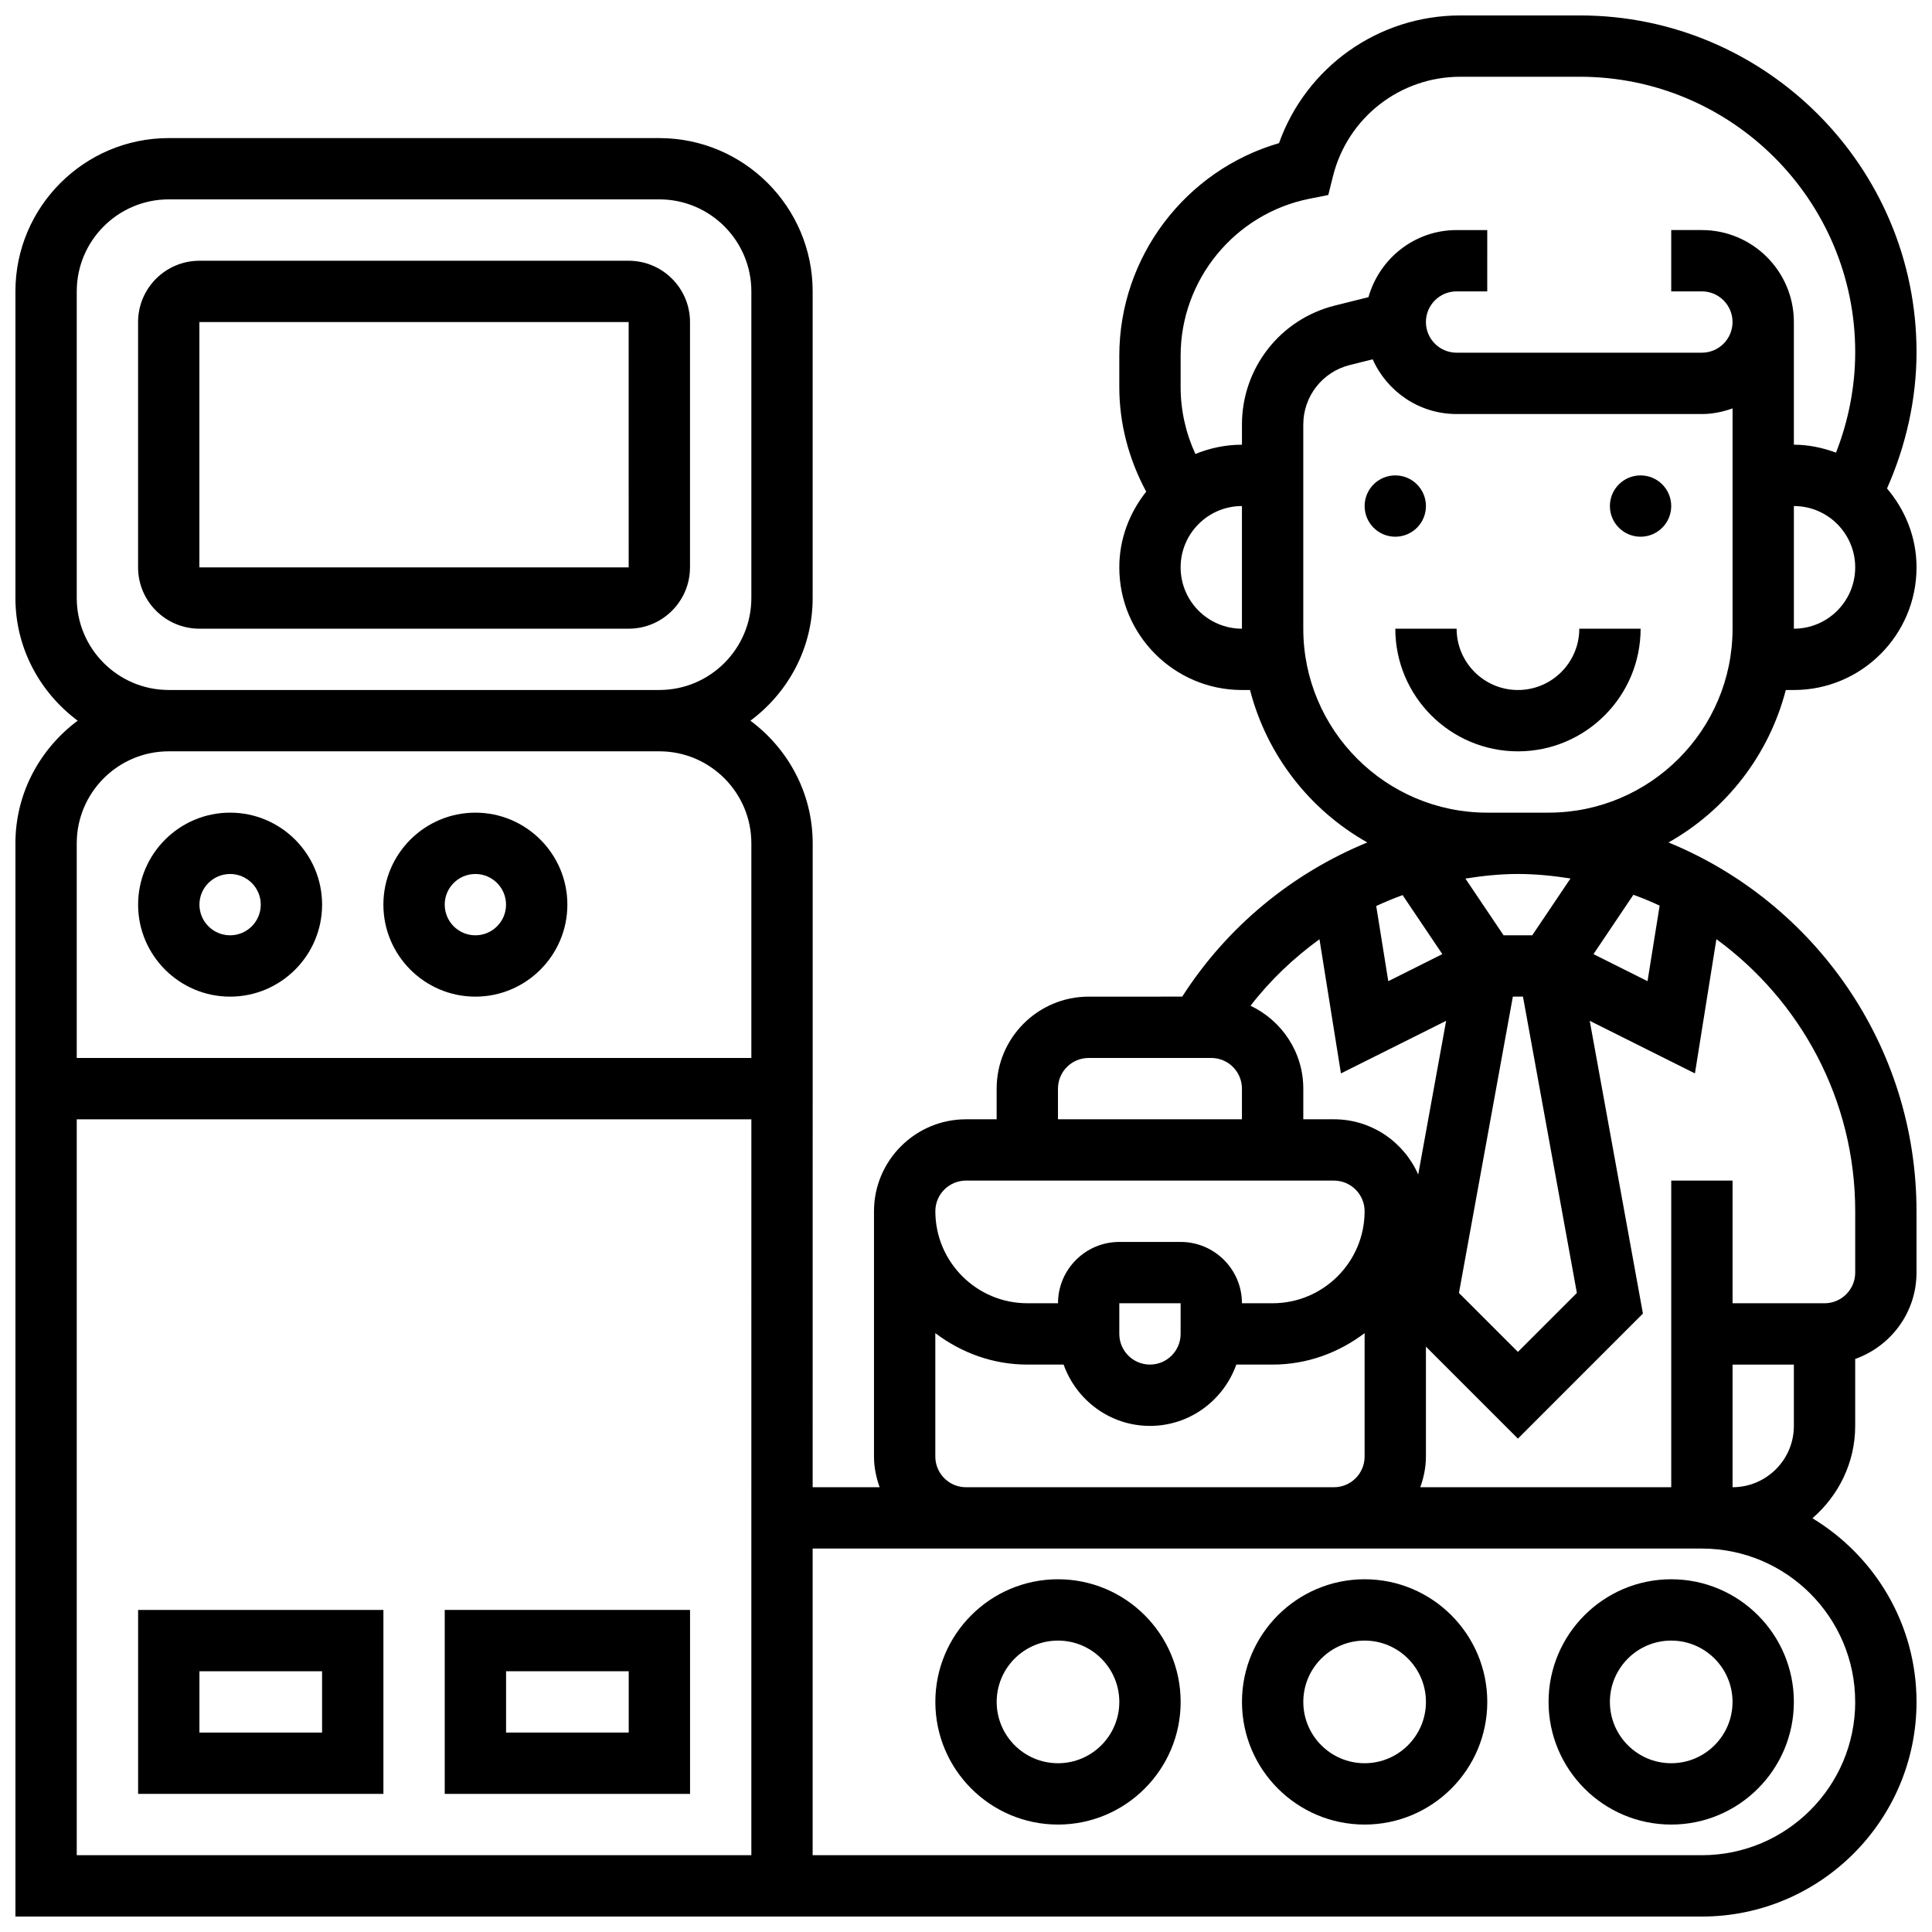
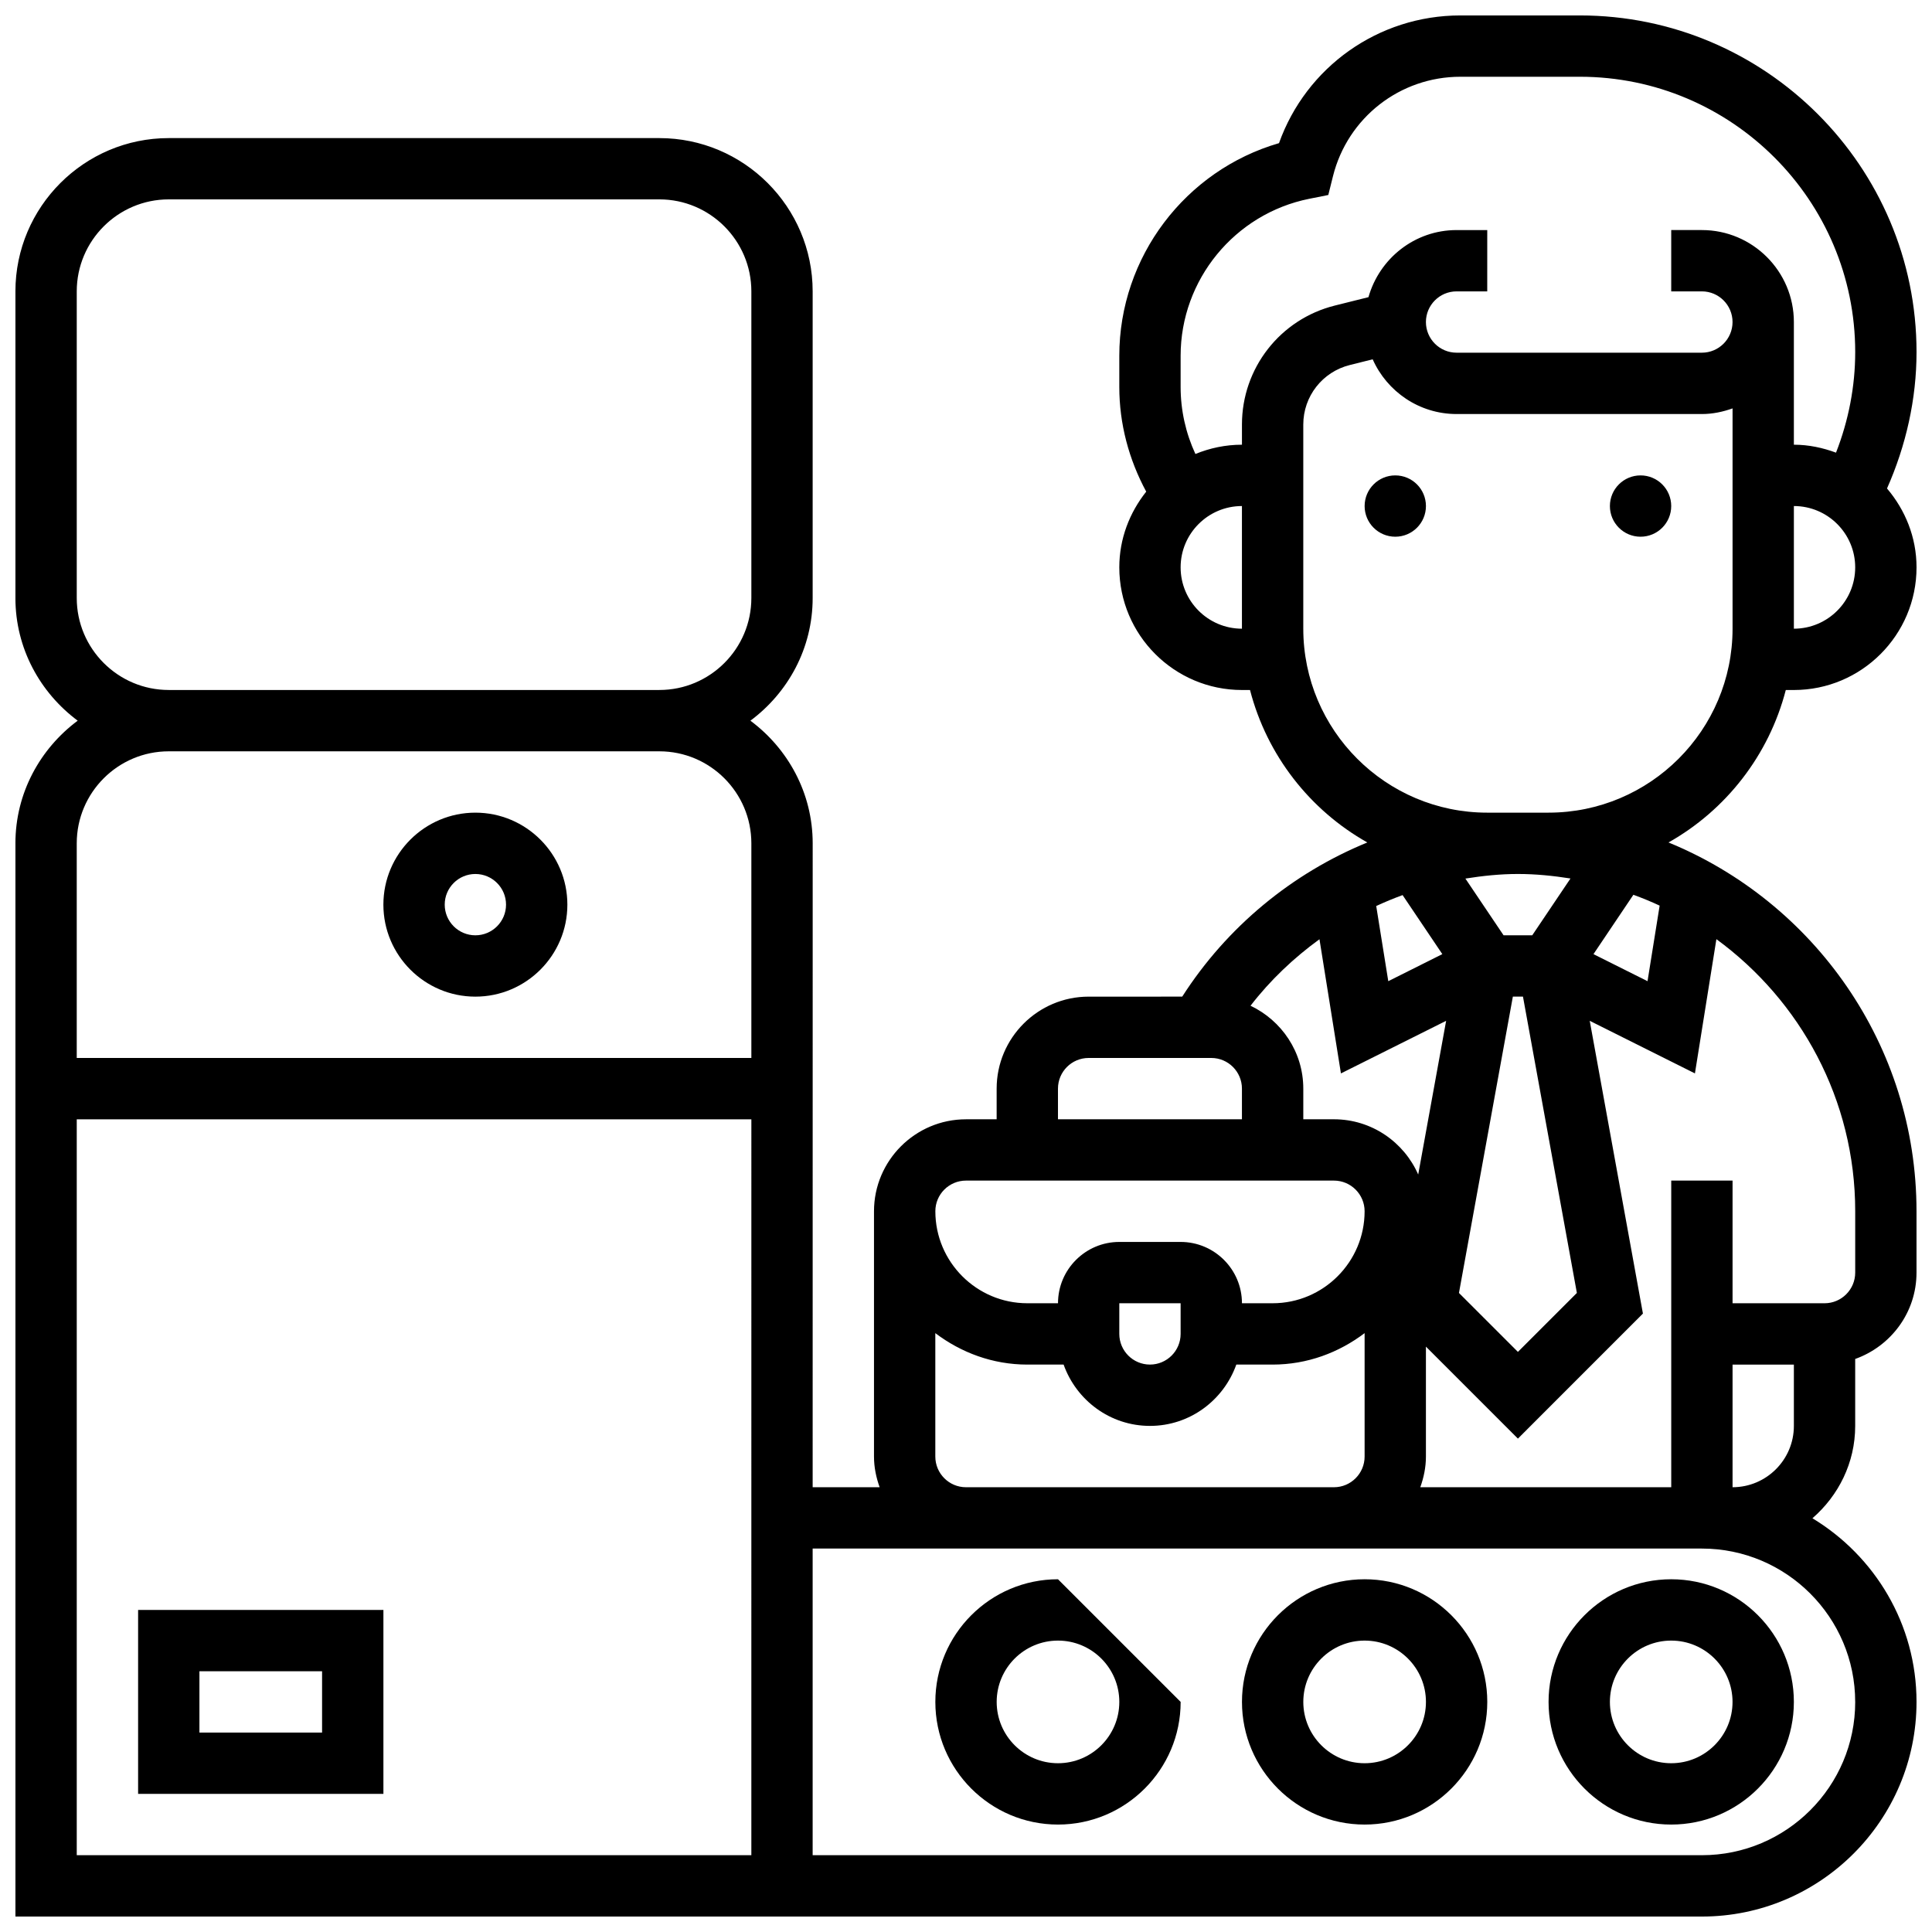
<svg xmlns="http://www.w3.org/2000/svg" width="800px" height="800px" version="1.1" viewBox="144 144 512 512">
  <defs>
    <clipPath id="a">
      <path d="m148.09 148.09h503.81v503.81h-503.81z" />
    </clipPath>
  </defs>
  <path d="m505.64 562.52c-17.926 0-32.504 14.578-32.504 32.504 0 17.926 14.578 32.504 32.504 32.504s32.504-14.578 32.504-32.504c0-17.93-14.578-32.504-32.504-32.504zm0 48.754c-8.965 0-16.25-7.289-16.25-16.25 0-8.965 7.289-16.25 16.25-16.25 8.965 0 16.25 7.289 16.25 16.25 0 8.961-7.289 16.25-16.25 16.25z" />
-   <path d="m424.38 562.52c-17.926 0-32.504 14.578-32.504 32.504 0 17.926 14.578 32.504 32.504 32.504s32.504-14.578 32.504-32.504c0-17.93-14.578-32.504-32.504-32.504zm0 48.754c-8.965 0-16.25-7.289-16.25-16.25 0-8.965 7.289-16.25 16.25-16.25 8.965 0 16.25 7.289 16.25 16.25 0.004 8.961-7.285 16.25-16.25 16.25z" />
+   <path d="m424.38 562.52c-17.926 0-32.504 14.578-32.504 32.504 0 17.926 14.578 32.504 32.504 32.504s32.504-14.578 32.504-32.504zm0 48.754c-8.965 0-16.25-7.289-16.25-16.25 0-8.965 7.289-16.25 16.25-16.25 8.965 0 16.25 7.289 16.25 16.25 0.004 8.961-7.285 16.25-16.25 16.25z" />
  <path d="m586.89 562.52c-17.926 0-32.504 14.578-32.504 32.504 0 17.926 14.578 32.504 32.504 32.504s32.504-14.578 32.504-32.504c0-17.93-14.578-32.504-32.504-32.504zm0 48.754c-8.965 0-16.25-7.289-16.25-16.25 0-8.965 7.289-16.25 16.25-16.25 8.965 0 16.25 7.289 16.25 16.25 0.004 8.961-7.285 16.25-16.25 16.25z" />
  <path d="m180.6 619.4h65.008v-48.754h-65.008zm16.25-32.504h32.504v16.25l-32.504 0.004z" />
-   <path d="m261.86 619.4h65.008v-48.754h-65.008zm16.254-32.504h32.504v16.25h-32.504z" />
  <path d="m521.89 278.11c0 4.488-3.637 8.125-8.125 8.125s-8.125-3.637-8.125-8.125 3.637-8.125 8.125-8.125 8.125 3.637 8.125 8.125" />
  <path d="m586.89 278.11c0 4.488-3.637 8.125-8.125 8.125s-8.125-3.637-8.125-8.125 3.637-8.125 8.125-8.125 8.125 3.637 8.125 8.125" />
  <g clip-path="url(#a)">
    <path d="m617.26 326.86h2.137c17.926 0 32.504-14.578 32.504-32.504 0-8.004-3.016-15.246-7.824-20.906 5.039-11.367 7.824-23.703 7.824-36.145 0-49.195-40.02-89.215-89.215-89.215h-31.676c-21.77 0-40.867 13.691-48.059 33.844-24.797 7.199-42.324 30.148-42.324 56.348v8.273c0 9.777 2.543 19.227 7.133 27.734-4.394 5.539-7.133 12.453-7.133 20.066 0 17.926 14.578 32.504 32.504 32.504h2.137c4.477 17.301 15.863 31.828 31.09 40.402-19.918 8.16-37.176 22.32-49.055 40.855l-24.801 0.004c-13.441 0-24.379 10.938-24.379 24.379v8.125h-8.125c-13.441 0-24.379 10.938-24.379 24.379v65.008c0 2.859 0.586 5.574 1.496 8.125h-17.75l0.008-170.64c0-13.344-6.551-25.094-16.504-32.504 9.953-7.41 16.496-19.16 16.496-32.504v-81.262c0-22.402-18.227-40.629-40.629-40.629h-130.02c-22.402 0-40.629 18.227-40.629 40.629v81.258c0 13.336 6.551 25.094 16.504 32.504-9.953 7.414-16.504 19.172-16.504 32.508v284.41h446.93c31.359 0 56.883-25.516 56.883-56.883 0-20.641-11.094-38.695-27.586-48.668 6.879-5.965 11.332-14.668 11.332-24.469v-17.746c9.434-3.363 16.25-12.301 16.25-22.883v-16.25c0-44.125-27.215-81.965-65.723-97.746 15.223-8.574 26.605-23.105 31.082-40.398zm2.137-16.25v-32.504c8.965 0 16.25 7.289 16.25 16.25 0.004 8.965-7.285 16.254-16.25 16.254zm-162.52-16.254c0-8.965 7.289-16.25 16.25-16.25v32.504c-8.961 0-16.25-7.289-16.25-16.254zm16.254-37.848v5.344c-4.363 0-8.523 0.895-12.336 2.461-2.559-5.539-3.918-11.578-3.918-17.762v-8.273c0-20.145 14.344-37.641 34.098-41.598l5.039-1.008 1.242-4.988c3.883-15.512 17.762-26.344 33.754-26.344h31.676c40.242 0 72.965 32.734 72.965 72.965 0 9.109-1.77 18.18-5.086 26.652-3.504-1.293-7.227-2.106-11.168-2.106v-32.504c0-13.441-10.938-24.379-24.379-24.379h-8.125v16.25h8.125c4.484 0 8.125 3.648 8.125 8.125 0 4.477-3.641 8.125-8.125 8.125h-65.008c-4.484 0-8.125-3.648-8.125-8.125 0-4.477 3.641-8.125 8.125-8.125h8.125l0.004-16.246h-8.125c-11.141 0-20.453 7.559-23.355 17.781l-8.906 2.223c-14.496 3.617-24.621 16.586-24.621 31.531zm87.062 120.3-10.133 15.055h-7.598l-10.117-15.031c4.582-0.73 9.215-1.219 13.918-1.219 4.746 0 9.379 0.48 13.93 1.195zm23.629 7.191-3.211 20.023-14.324-7.168 10.578-15.73c2.375 0.867 4.691 1.816 6.957 2.875zm-57.59 12.855-14.324 7.168-3.195-19.918c2.293-1.066 4.617-2.023 6.988-2.894zm18.691 11.262h2.68l14.285 78.527-15.625 15.621-15.625-15.617zm-51.25-15.211 5.688 35.559 27.879-13.938-7.402 40.734c-3.777-8.605-12.352-14.641-22.328-14.641h-8.125v-8.125c0-9.711-5.746-18.047-13.984-21.965 5.231-6.785 11.438-12.652 18.273-17.625zm-69.301 39.59c0-4.477 3.641-8.125 8.125-8.125h32.504c4.484 0 8.125 3.648 8.125 8.125v8.125h-48.754zm-24.375 24.375h97.512c4.484 0 8.125 3.648 8.125 8.125 0 13.441-10.938 24.379-24.379 24.379h-8.125c0-8.965-7.289-16.25-16.25-16.25h-16.25c-8.965 0-16.25 7.289-16.25 16.25h-8.125c-13.441 0-24.379-10.938-24.379-24.379-0.008-4.477 3.633-8.125 8.121-8.125zm56.879 32.504v8.125c0 4.477-3.641 8.125-8.125 8.125s-8.125-3.648-8.125-8.125v-8.125zm-65.008 40.633v-32.715c6.812 5.156 15.195 8.336 24.379 8.336h9.621c3.363 9.434 12.301 16.25 22.883 16.25 10.578 0 19.52-6.816 22.883-16.25h9.621c9.184 0 17.566-3.176 24.379-8.336v32.715c0 4.477-3.641 8.125-8.125 8.125h-97.512c-4.488 0-8.129-3.648-8.129-8.125zm-227.53-227.53v-81.262c0-13.441 10.938-24.379 24.379-24.379h130.02c13.441 0 24.379 10.938 24.379 24.379v81.258c0 13.441-10.938 24.379-24.379 24.379h-130.02c-13.438 0-24.379-10.938-24.379-24.375zm24.379 40.629h130.02c13.441 0 24.379 10.938 24.379 24.379v56.883l-178.78-0.004v-56.883c0-13.438 10.941-24.375 24.379-24.375zm-24.379 292.54v-195.02h178.78l-0.004 195.02zm471.31-40.629c0 22.402-18.227 40.629-40.629 40.629h-235.66v-81.262h235.65c22.406 0 40.633 18.227 40.633 40.633zm-32.504-89.387h16.25v16.25c0 8.965-7.289 16.25-16.25 16.25zm32.504-40.629v16.25c0 4.477-3.641 8.125-8.125 8.125h-24.379v-32.504h-16.25v81.258h-66.504c0.91-2.547 1.492-5.262 1.492-8.121v-29.141l24.379 24.379 33.129-33.137-14.098-77.586 27.879 13.938 5.688-35.574c22.25 16.27 36.789 42.492 36.789 72.113zm-81.262-105.64h-16.25c-26.891 0-48.754-21.867-48.754-48.754v-54.102c0-7.469 5.062-13.953 12.312-15.766l6.078-1.52c3.789 8.523 12.316 14.504 22.238 14.504h65.008c2.859 0 5.574-0.586 8.125-1.496v58.379c0 26.887-21.867 48.754-48.758 48.754z" />
  </g>
-   <path d="m546.27 326.86c-8.965 0-16.25-7.289-16.25-16.25h-16.25c0 17.926 14.578 32.504 32.504 32.504s32.504-14.578 32.504-32.504h-16.25c-0.004 8.961-7.293 16.25-16.258 16.25z" />
-   <path d="m204.98 408.12c13.441 0 24.379-10.938 24.379-24.379s-10.938-24.379-24.379-24.379c-13.441 0-24.379 10.938-24.379 24.379s10.938 24.379 24.379 24.379zm0-32.504c4.484 0 8.125 3.648 8.125 8.125 0 4.477-3.641 8.125-8.125 8.125-4.484 0-8.125-3.648-8.125-8.125-0.004-4.477 3.637-8.125 8.125-8.125z" />
  <path d="m269.98 408.12c13.441 0 24.379-10.938 24.379-24.379s-10.938-24.379-24.379-24.379-24.379 10.938-24.379 24.379 10.938 24.379 24.379 24.379zm0-32.504c4.484 0 8.125 3.648 8.125 8.125 0 4.477-3.641 8.125-8.125 8.125s-8.125-3.648-8.125-8.125c-0.004-4.477 3.637-8.125 8.125-8.125z" />
-   <path d="m326.86 294.36v-65.008c0-8.965-7.289-16.25-16.25-16.25h-113.77c-8.965 0-16.25 7.289-16.25 16.25v65.008c0 8.965 7.289 16.25 16.25 16.25h113.76c8.965 0.004 16.254-7.285 16.254-16.25zm-130.02 0v-65.008h113.76l0.008 65.008z" />
</svg>